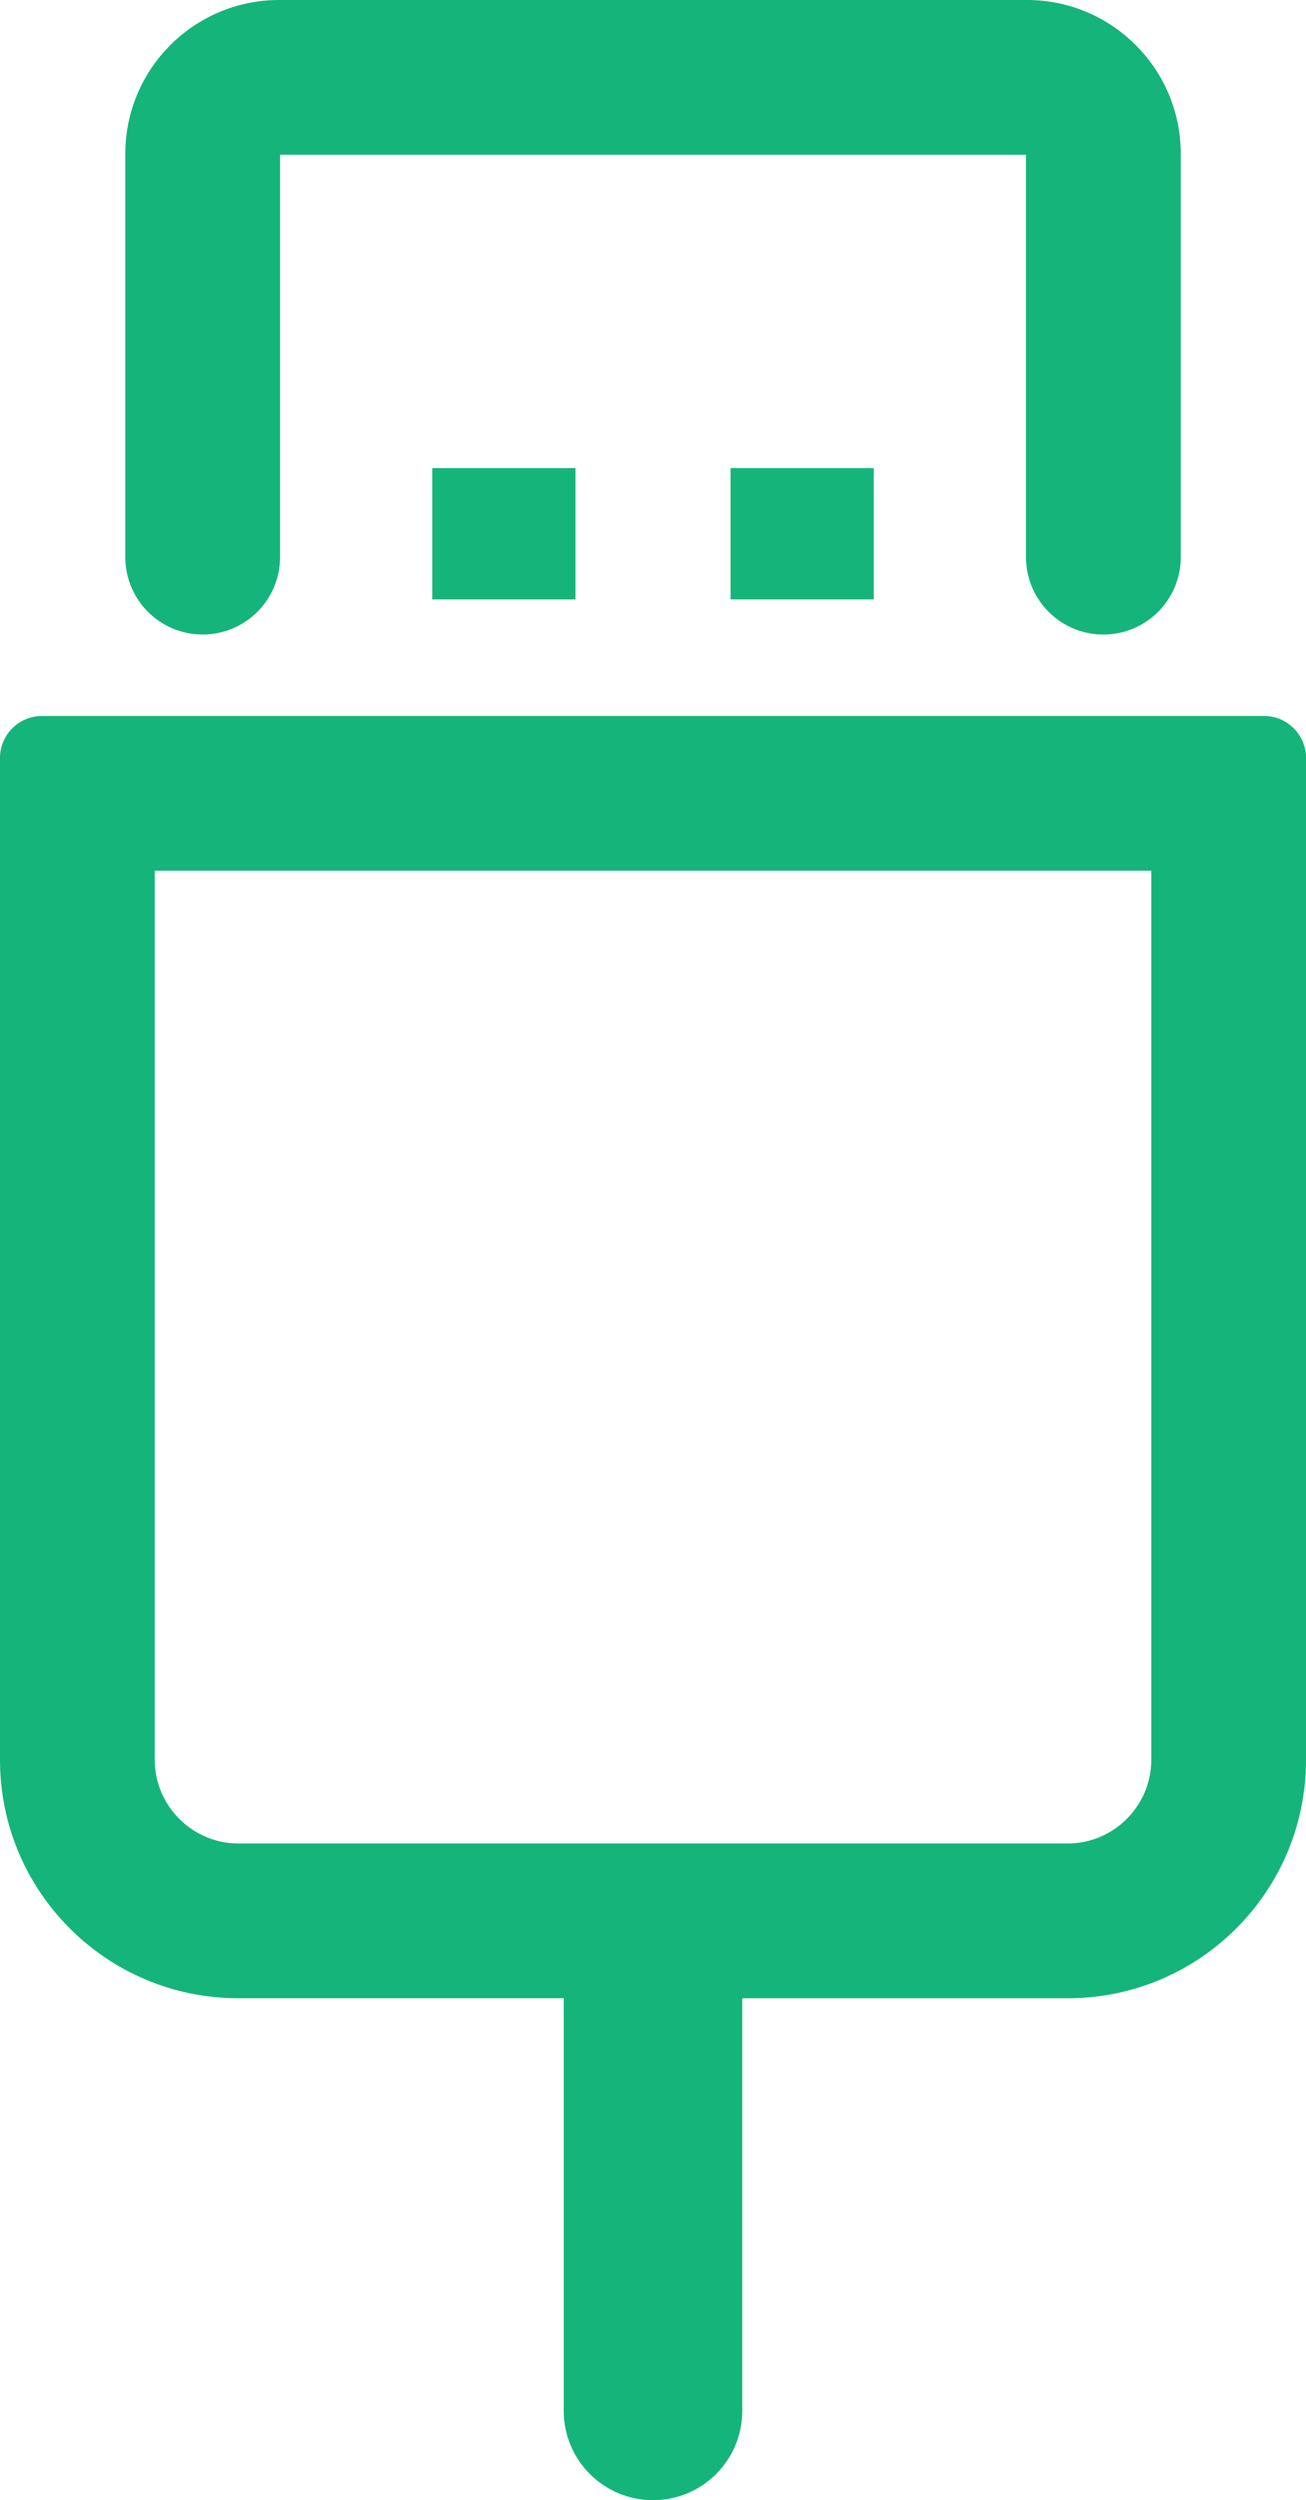
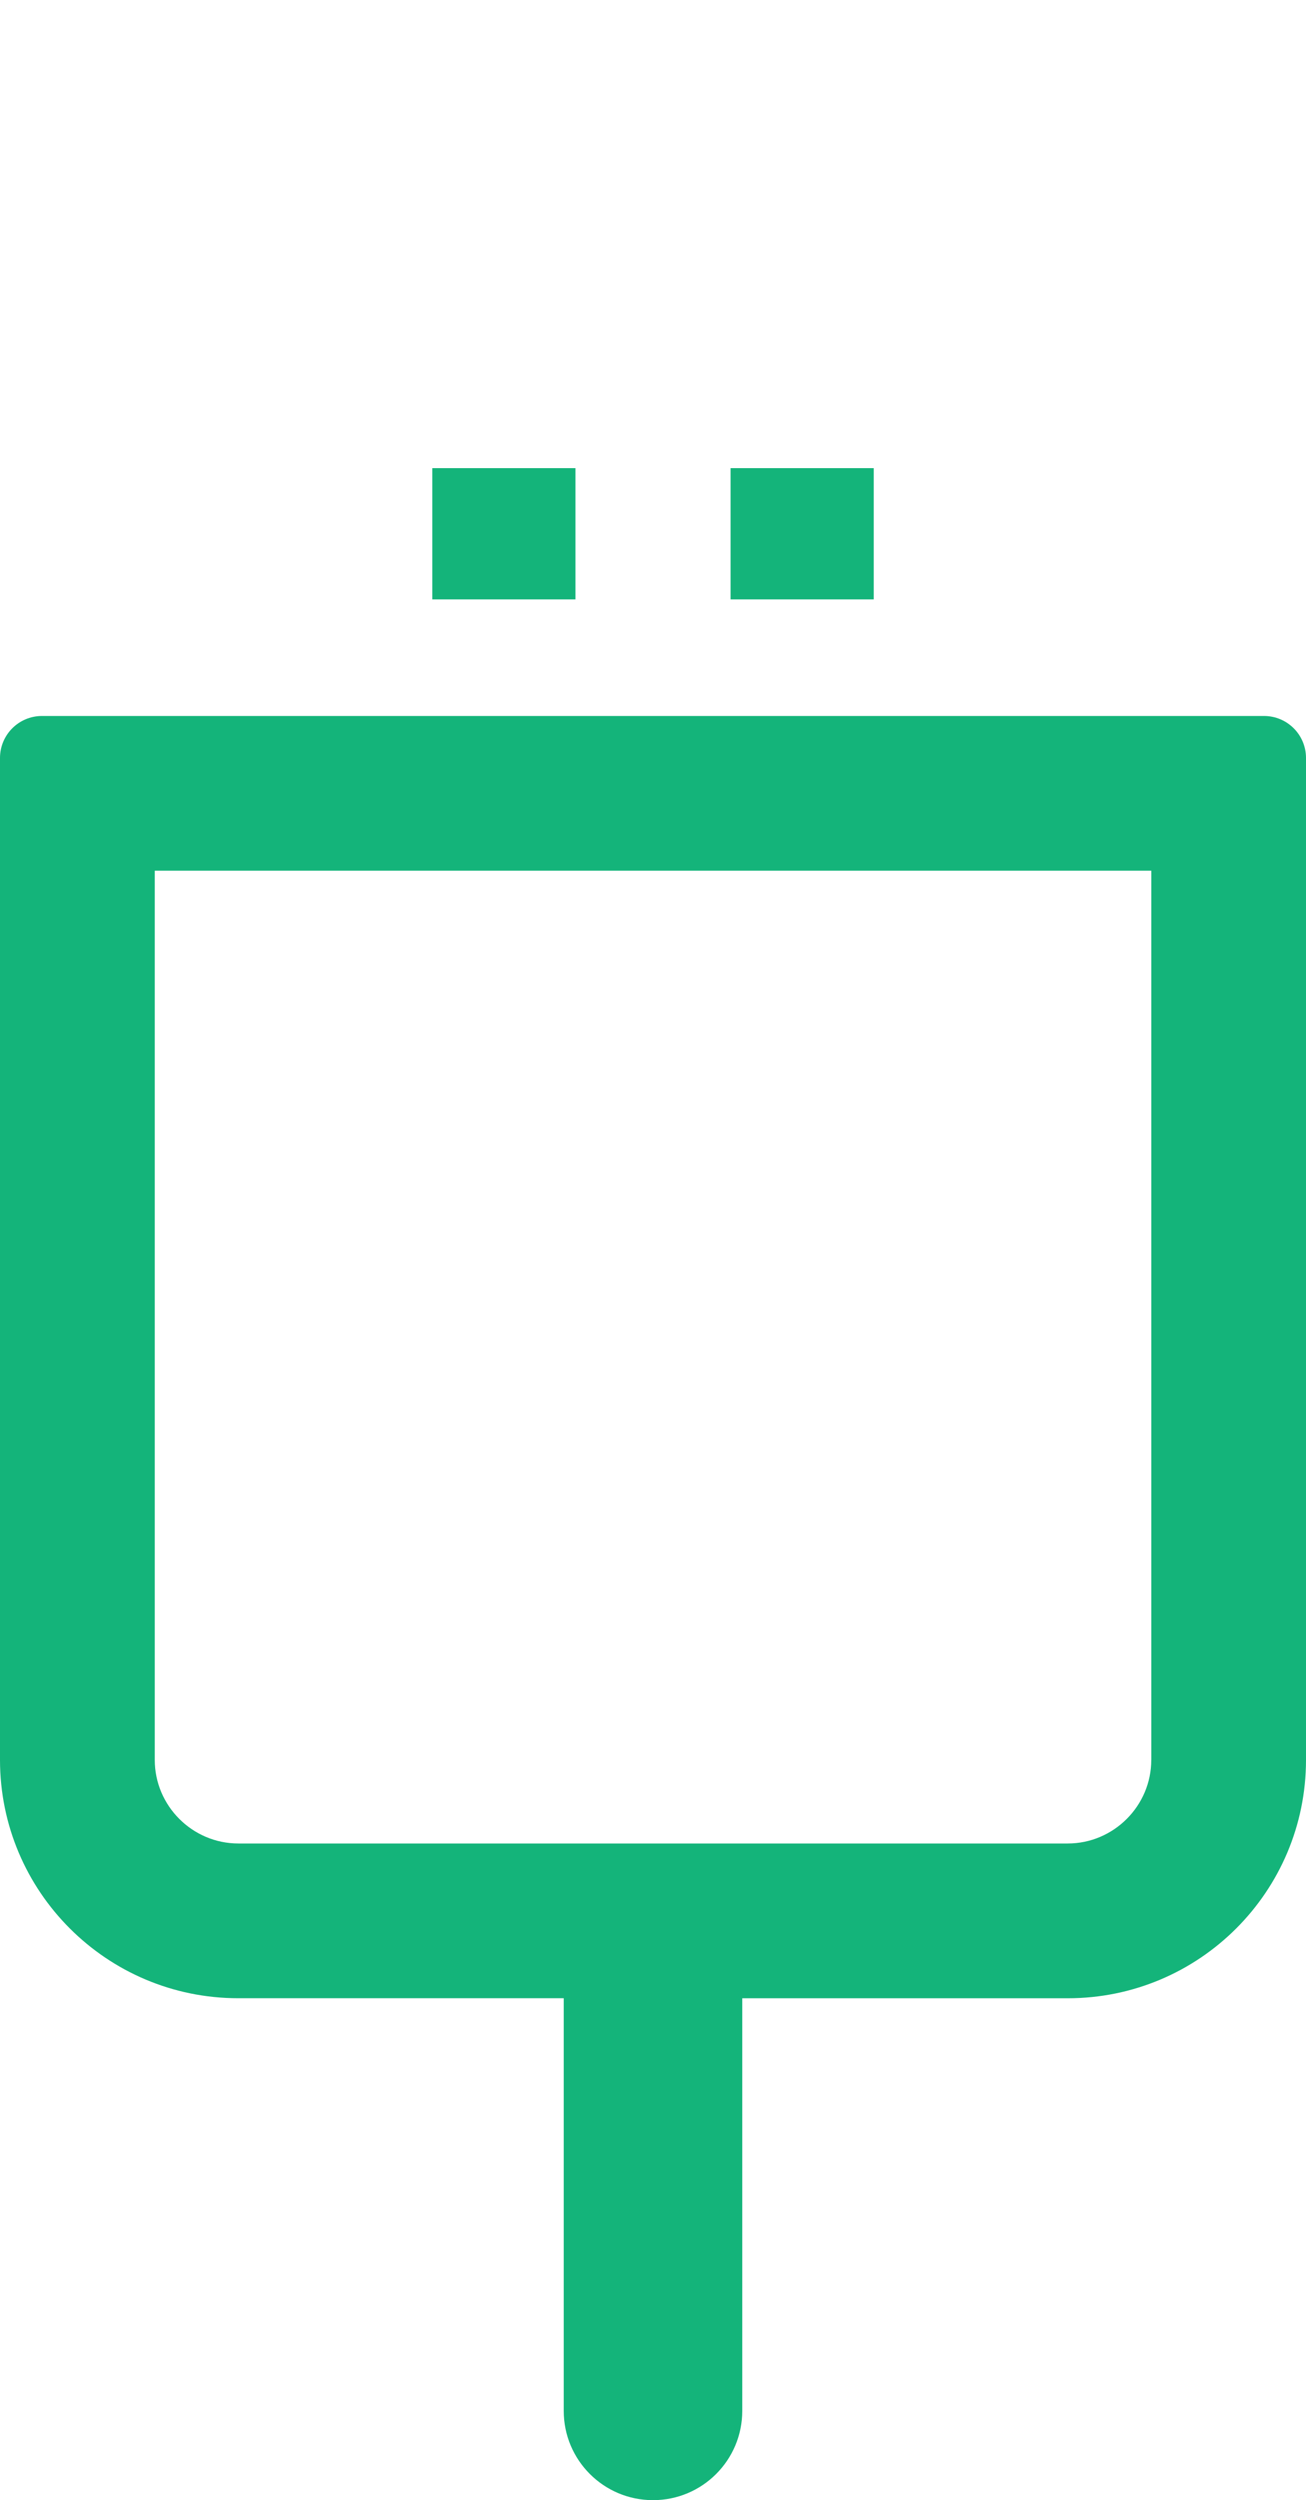
<svg xmlns="http://www.w3.org/2000/svg" version="1.1" id="レイヤー_1" x="0px" y="0px" width="40px" height="76.566px" viewBox="0 0 40 76.566" enable-background="new 0 0 40 76.566" xml:space="preserve">
  <g>
-     <path fill="#14B47A" d="M6.207,19.431c1.309,0,2.37-1.061,2.37-2.37V4.739h22.847v12.323c0,1.309,1.061,2.37,2.37,2.37   s2.37-1.061,2.37-2.37V4.711C36.163,2.109,34.054,0,31.453,0H8.549C5.947,0,3.838,2.109,3.838,4.711v12.351   C3.838,18.37,4.899,19.431,6.207,19.431z" />
    <path fill="#14B47A" d="M38.714,21.926h-2.551h-4.739H8.577H3.838H1.286C0.576,21.926,0,22.501,0,23.212v30.683   c0,4.031,3.268,7.299,7.299,7.299h8.691h1.276c0,0,0,0,0,0v12.637c0,1.51,1.224,2.734,2.734,2.734c1.51,0,2.734-1.224,2.734-2.734   V61.195c0,0,0,0,0,0h1.276h8.691c4.031,0,7.299-3.268,7.299-7.299V23.212C40,22.501,39.424,21.926,38.714,21.926z M35.261,53.895   c0,1.408-1.152,2.56-2.56,2.56h-25.4c-1.409,0-2.561-1.153-2.561-2.561V26.665h30.522V53.895z" />
    <rect x="13.24" y="14.336" fill="#14B47A" width="4.385" height="4.02" />
    <rect x="22.376" y="14.336" fill="#14B47A" width="4.385" height="4.02" />
  </g>
</svg>